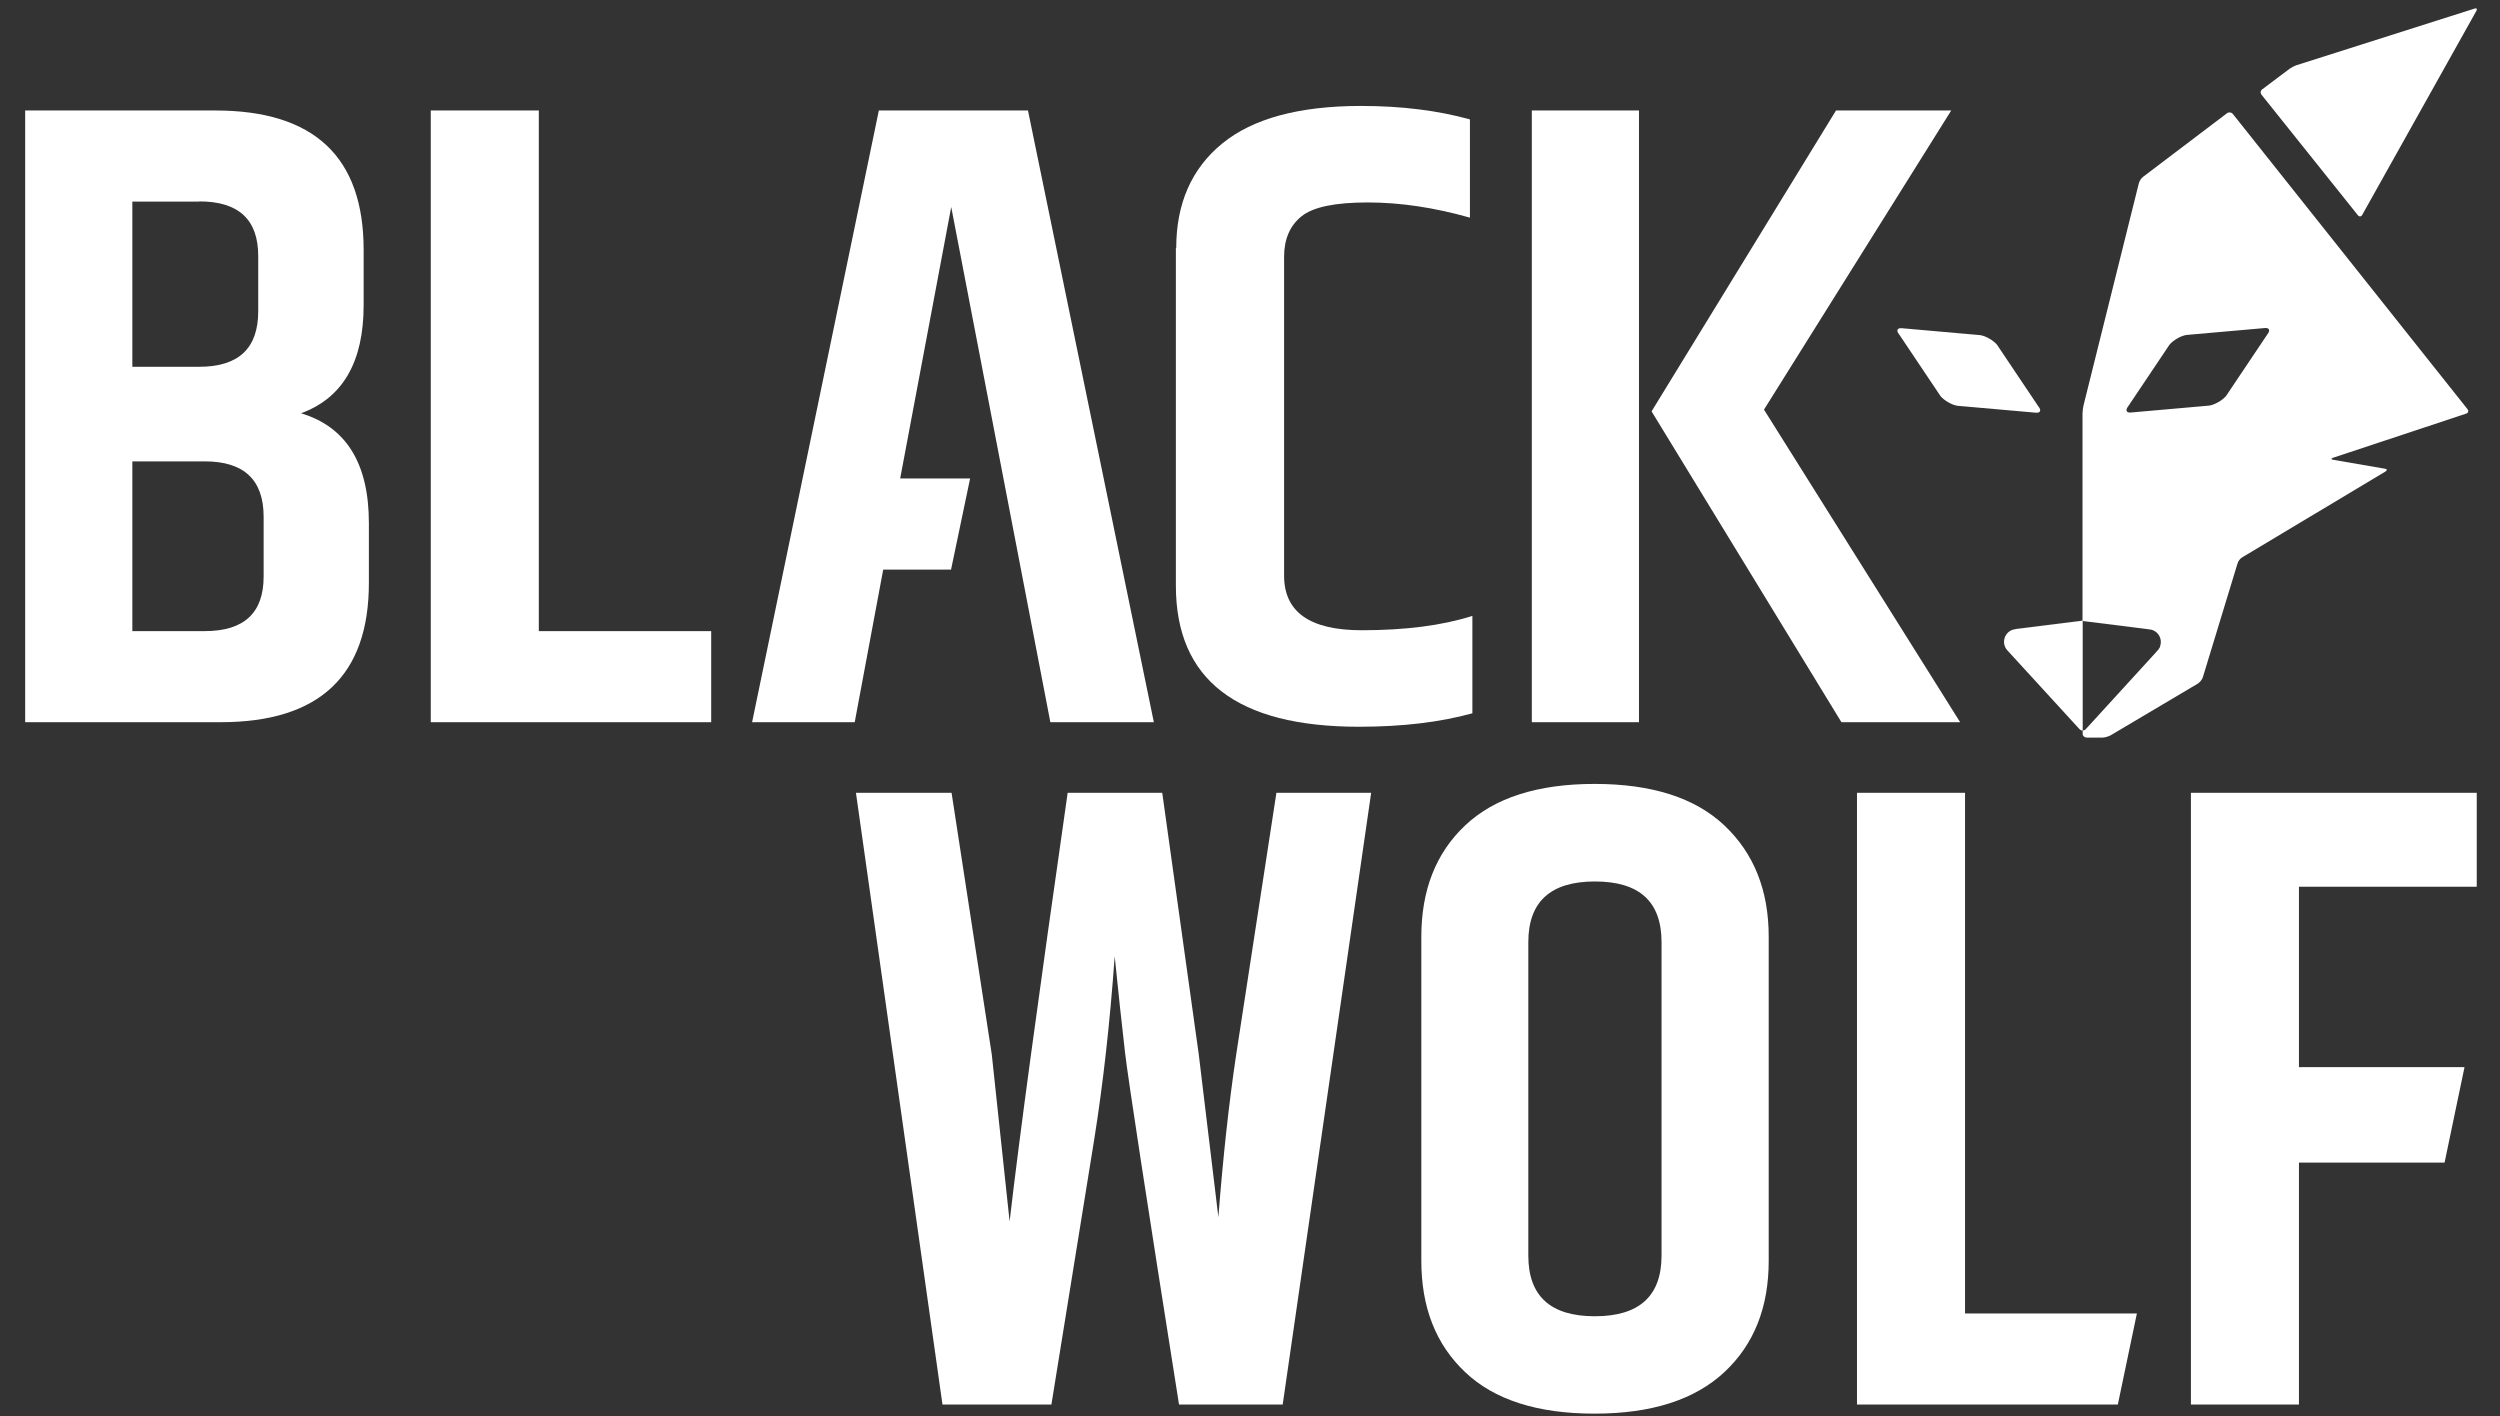
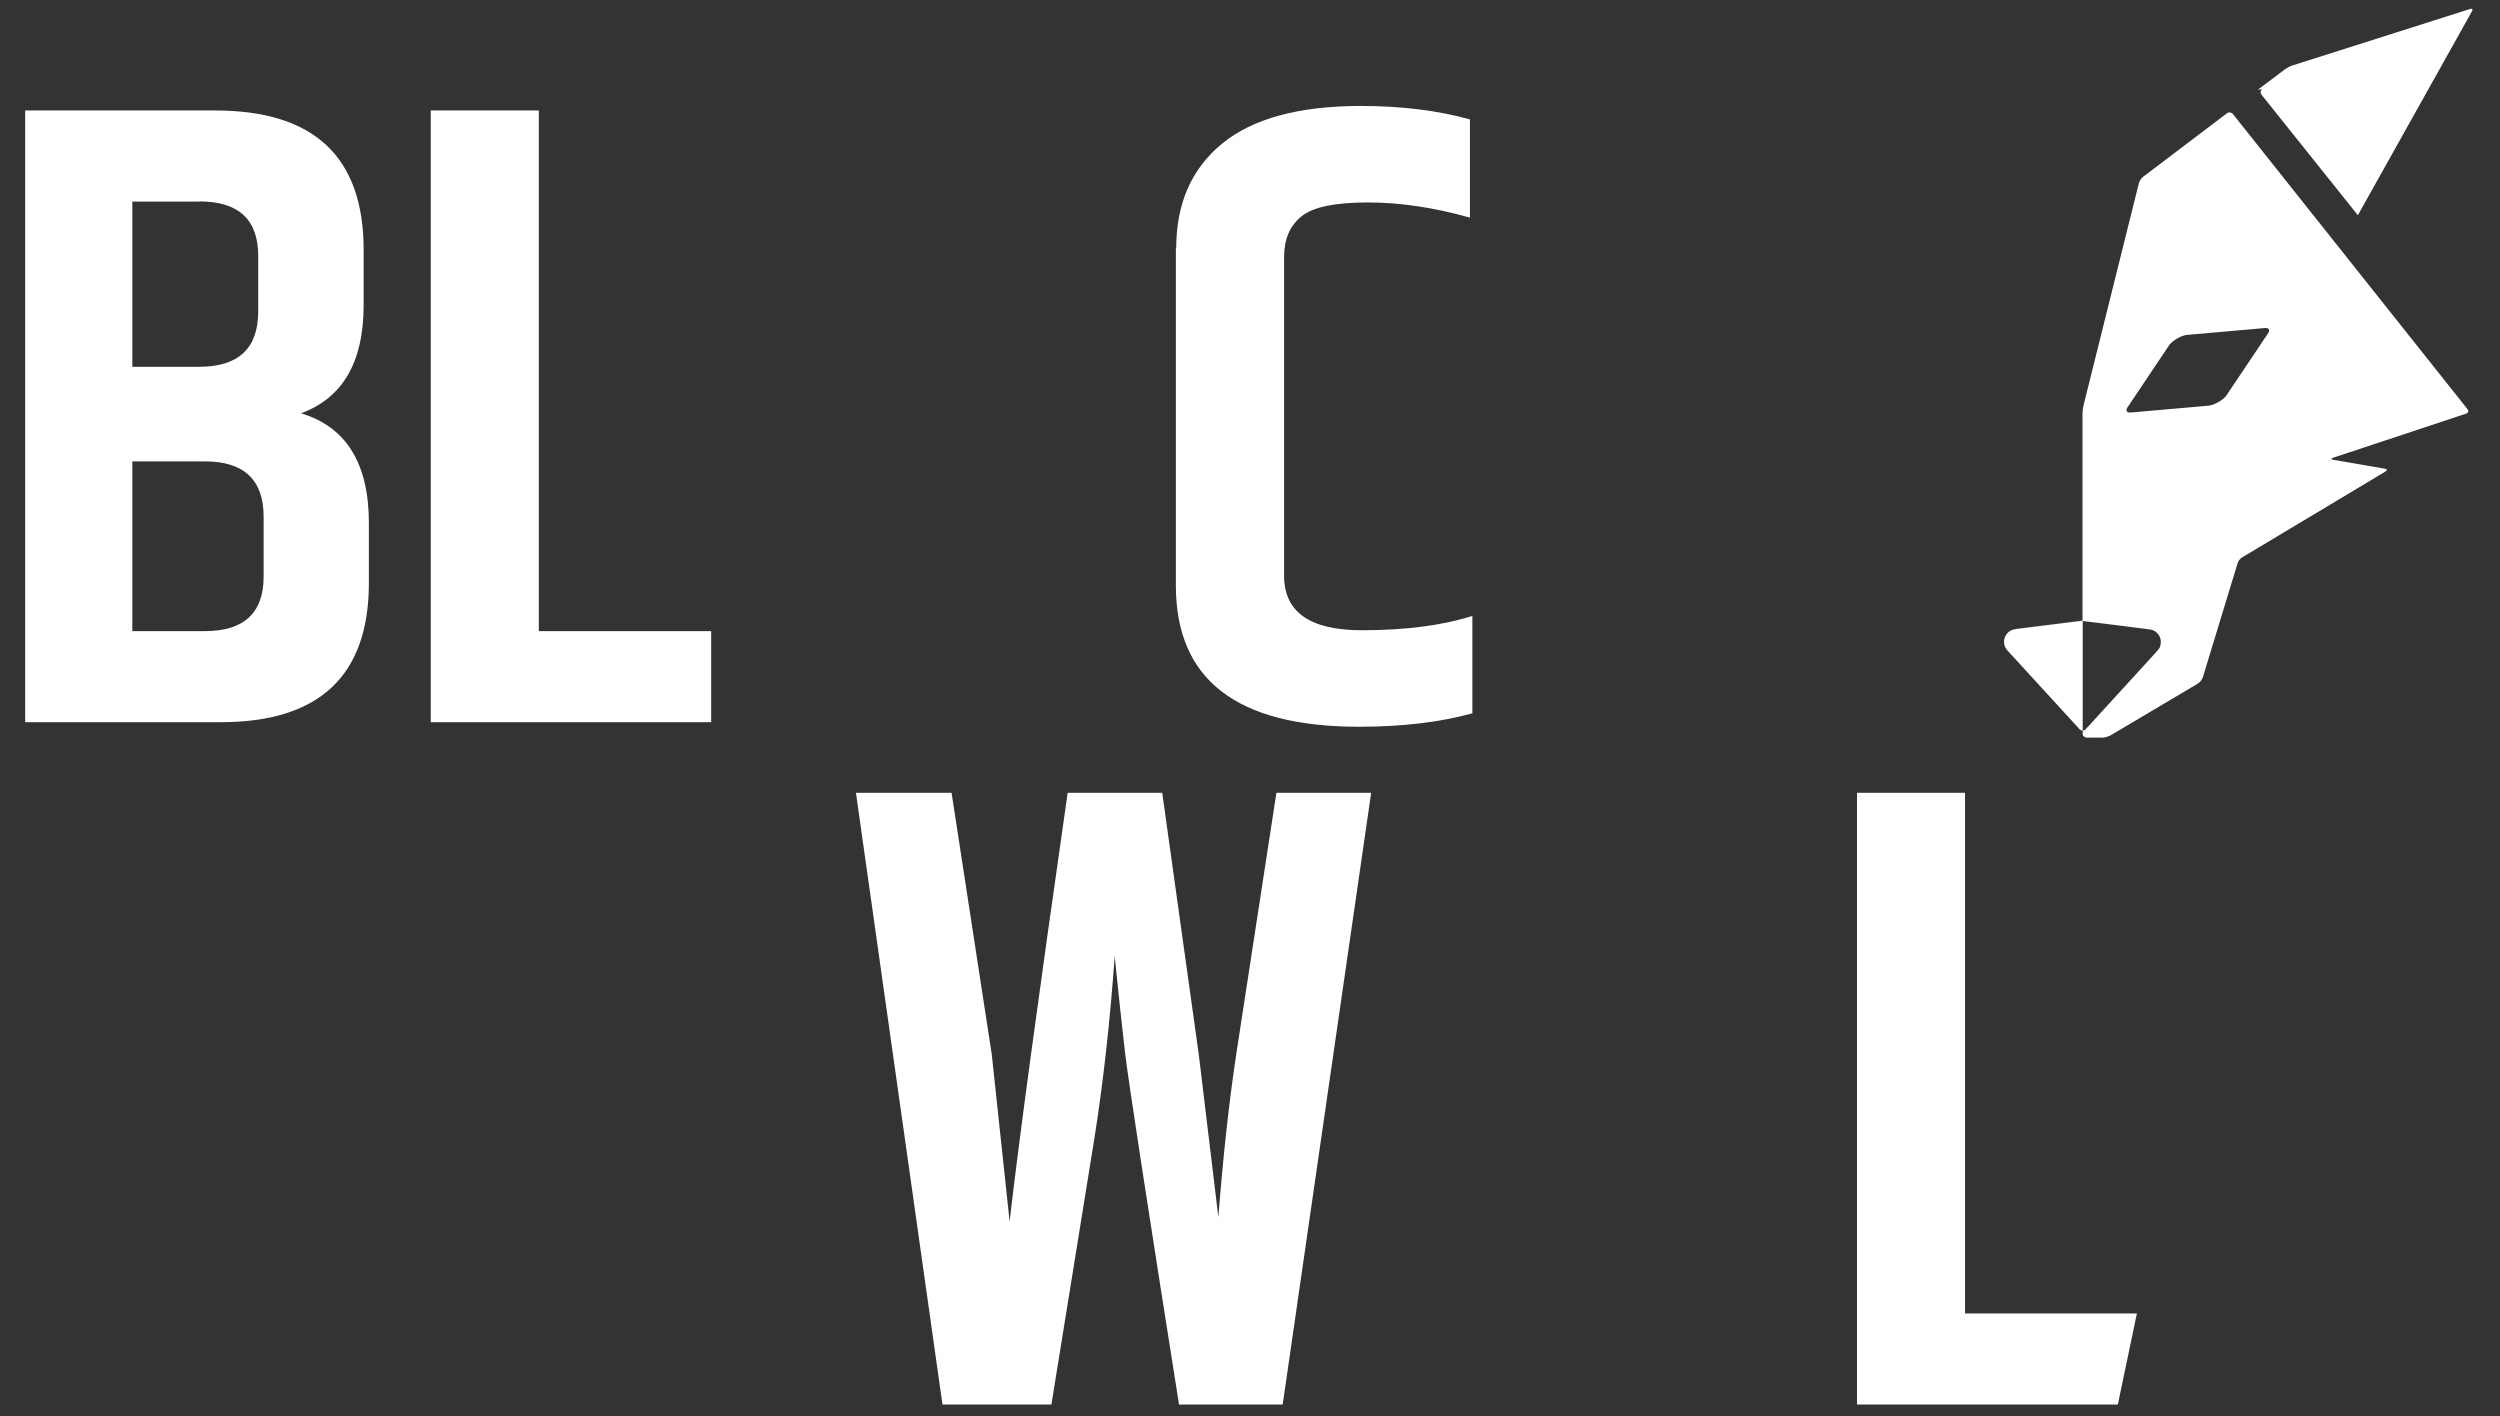
<svg xmlns="http://www.w3.org/2000/svg" id="Logos" viewBox="0 0 143 81">
  <rect x="0" y="0" width="143" height="81" fill="#333333" stroke="none" />
  <defs>
    <style>
      .cls-1 {
        fill: #fff;
        stroke-width: 0px;
      }
    </style>
  </defs>
  <g>
    <path class="cls-1" d="m20.8,14.29v3.17c0,3.24-1.19,5.3-3.58,6.18,2.59.78,3.88,2.88,3.88,6.28v3.42c0,5.31-2.83,7.97-8.48,7.97H1.44V6.32h10.88c5.65,0,8.48,2.66,8.48,7.97Zm-9.4-2.76h-3.83v9.45h3.83c2.25,0,3.37-1.06,3.37-3.17v-3.17c0-2.08-1.12-3.12-3.37-3.12Zm3.68,21.45v-3.42c0-2.11-1.12-3.17-3.37-3.17h-4.14v9.71h4.14c2.25,0,3.37-1.04,3.37-3.12Z" />
    <path class="cls-1" d="m24.64,6.32h6.18v29.78h9.86v5.21h-16.04V6.32Z" />
    <path class="cls-1" d="m67.28,14.19c0-2.55.88-4.55,2.63-5.98,1.75-1.43,4.4-2.15,7.94-2.15,2.32,0,4.39.26,6.23.77v5.62c-2.04-.58-3.99-.87-5.85-.87s-3.12.26-3.78.79c-.66.53-1,1.3-1,2.32v18.24c0,2.08,1.48,3.12,4.44,3.12,2.49,0,4.6-.27,6.33-.82v5.57c-1.84.51-4,.77-6.49.77-6.98,0-10.47-2.69-10.47-8.07V14.19Z" />
-     <path class="cls-1" d="m87.62,6.32h6.13v34.99h-6.13V6.32Zm17.4,0h6.59l-10.71,17.11,11.22,17.88h-6.79l-10.86-17.78,10.55-17.21Z" />
-     <polygon class="cls-1" points="58.8 6.32 50.27 6.32 43.02 41.31 48.89 41.31 50.52 32.58 54.4 32.58 55.49 27.37 51.49 27.37 54.41 11.84 60.08 41.31 66 41.31 58.8 6.32" />
  </g>
  <g>
    <path class="cls-1" d="m73.02,45.35h5.41l-5.06,34.99h-5.93c-1.87-11.82-2.9-18.53-3.09-20.15-.19-1.62-.38-3.45-.59-5.49-.27,3.78-.66,7.27-1.17,10.47l-2.45,15.17h-6.23l-4.95-34.99h5.47l2.3,14.97,1.02,9.55c.54-4.7,1.65-12.87,3.32-24.52h5.41l2.09,14.97,1.12,9.3c.27-3.47.61-6.57,1.02-9.3l2.3-14.97Z" />
-     <path class="cls-1" d="m81.3,53.58c0-2.66.83-4.78,2.5-6.36,1.67-1.58,4.14-2.38,7.41-2.38s5.75.79,7.43,2.38,2.53,3.7,2.53,6.36v18.54c0,2.66-.84,4.78-2.53,6.36-1.69,1.58-4.16,2.38-7.43,2.38s-5.74-.79-7.41-2.38c-1.67-1.58-2.5-3.7-2.5-6.36v-18.54Zm13.74.31c0-2.32-1.27-3.47-3.81-3.47s-3.81,1.16-3.81,3.47v17.93c0,2.32,1.27,3.47,3.81,3.47s3.81-1.16,3.81-3.47v-17.93Z" />
    <polygon class="cls-1" points="112.4 75.13 112.4 45.35 106.22 45.35 106.22 80.34 121.14 80.34 122.23 75.13 112.4 75.13" />
-     <polygon class="cls-1" points="131.5 61.04 131.5 50.72 141.67 50.72 141.67 45.35 125.32 45.35 125.32 80.34 131.5 80.34 131.5 66.5 139.83 66.5 140.97 61.04 131.5 61.04" />
  </g>
  <g>
-     <path class="cls-1" d="m116.59,23.24c.21.25.11.41-.21.36l-4.42-.39c-.32-.05-.75-.3-.96-.55l-2.36-3.52c-.21-.25-.11-.41.21-.36l4.42.39c.32.05.75.3.96.55l2.36,3.52Z" />
    <path class="cls-1" d="m115.29,35.99c-.6.05-.87.77-.47,1.21l4.13,4.51c.05.05.11.08.18.08v-6.29l-3.84.48Z" />
-     <path class="cls-1" d="m129.4,5.11c-.1.07-.12.21-.04.31l5.51,6.89c.08.1.19.09.25-.02l6.53-11.67c.06-.11.01-.17-.1-.13l-10.19,3.24c-.12.04-.29.13-.39.2l-1.57,1.18Z" />
+     <path class="cls-1" d="m129.4,5.11c-.1.07-.12.21-.04.31l5.51,6.89l6.53-11.67c.06-.11.01-.17-.1-.13l-10.19,3.24c-.12.04-.29.13-.39.2l-1.57,1.18Z" />
    <path class="cls-1" d="m141.13,23.39l-13.41-16.87c-.08-.1-.24-.12-.34-.04l-4.79,3.63c-.11.08-.22.25-.25.38l-3.16,12.69c-.03.13-.06.34-.06.48v11.86s.11.01.24.03l2.72.34c.13.02.35.04.48.06l.16.02c.13.02.26.04.28.04h.02c.44.09.67.53.55.92-.01.03-.02.07-.03.1-.01.02-.03.04-.04.06l-.02.04s-.13.15-.22.25l-3.8,4.16c-.09.1-.19.2-.21.22h-.03s-.06.03-.09.03h0s0,0,0,0h0v.2c0,.11.11.2.24.2h.89c.13,0,.33-.06.45-.12l5.01-2.97c.11-.07.24-.23.28-.35l1.99-6.53c.04-.13.16-.29.28-.35l8.18-4.9c.11-.07.1-.14-.03-.16l-2.96-.51c-.13-.02-.13-.08,0-.12l7.6-2.52c.13-.04.16-.16.08-.26Zm-11.44-4.26l-2.36,3.52c-.21.25-.64.5-.96.55l-4.42.39c-.32.05-.41-.11-.21-.36l2.36-3.52c.21-.25.64-.5.96-.55l4.42-.39c.32-.05.41.11.21.36Z" />
  </g>
</svg>